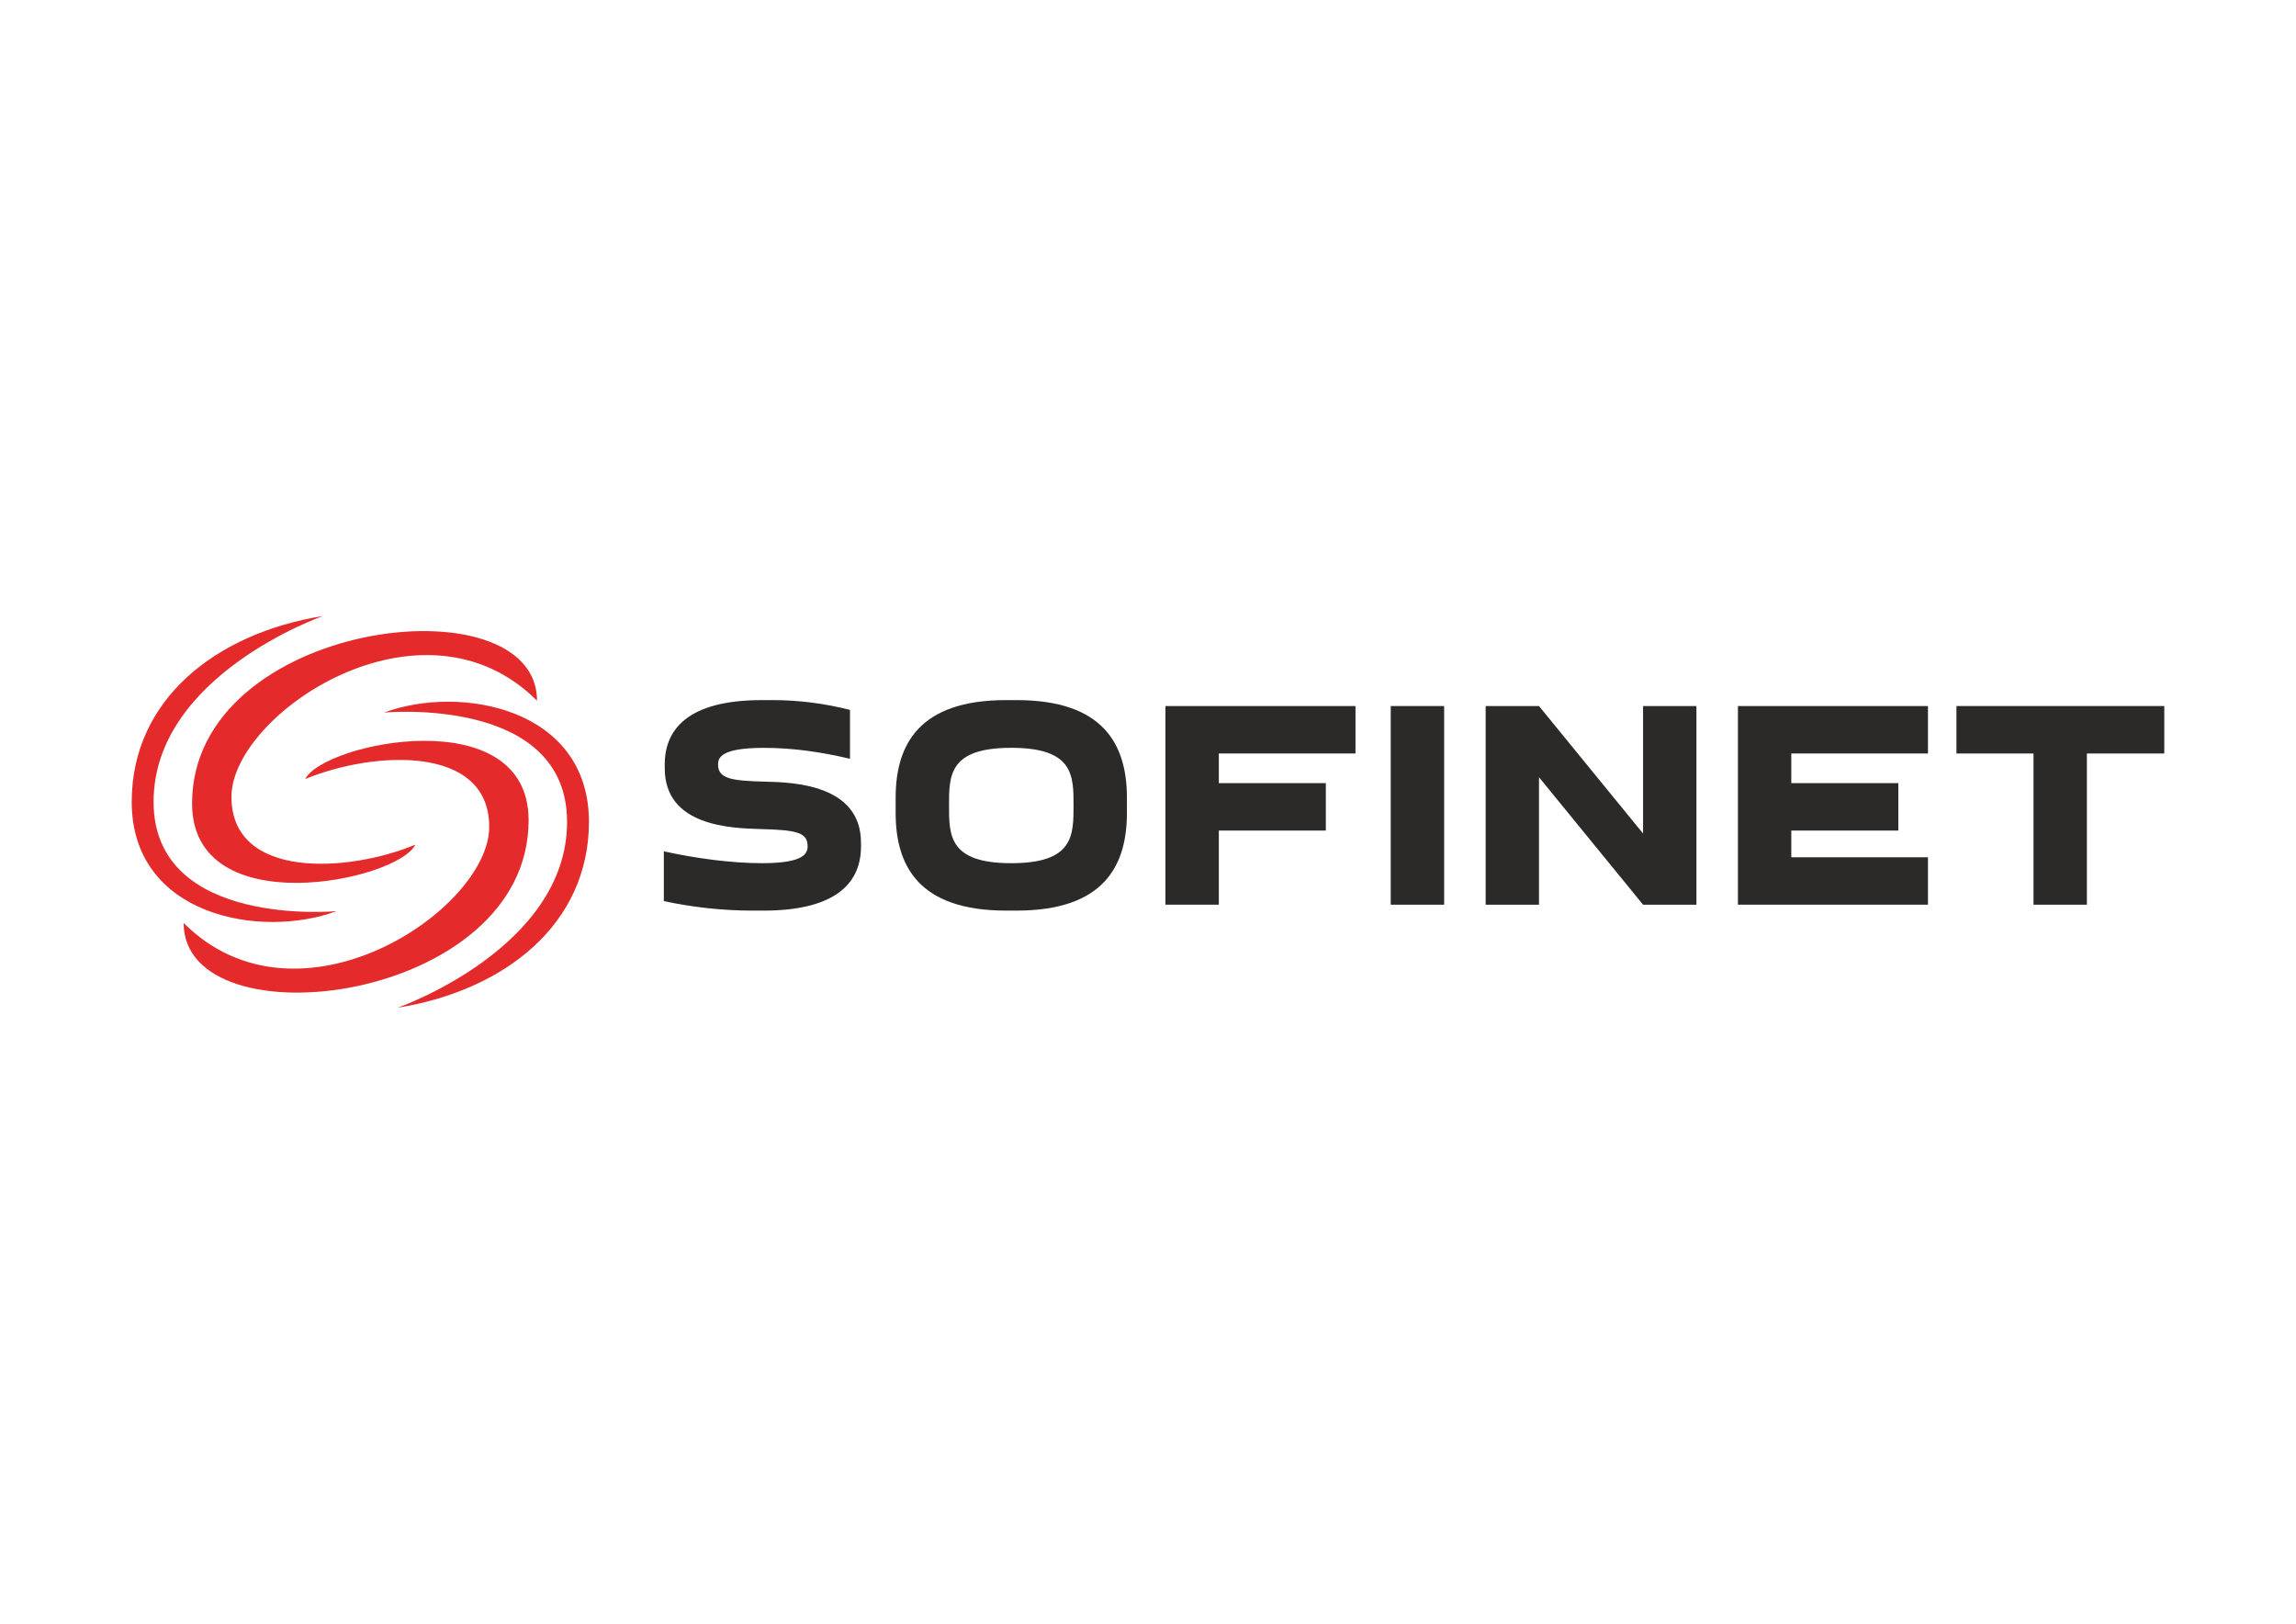
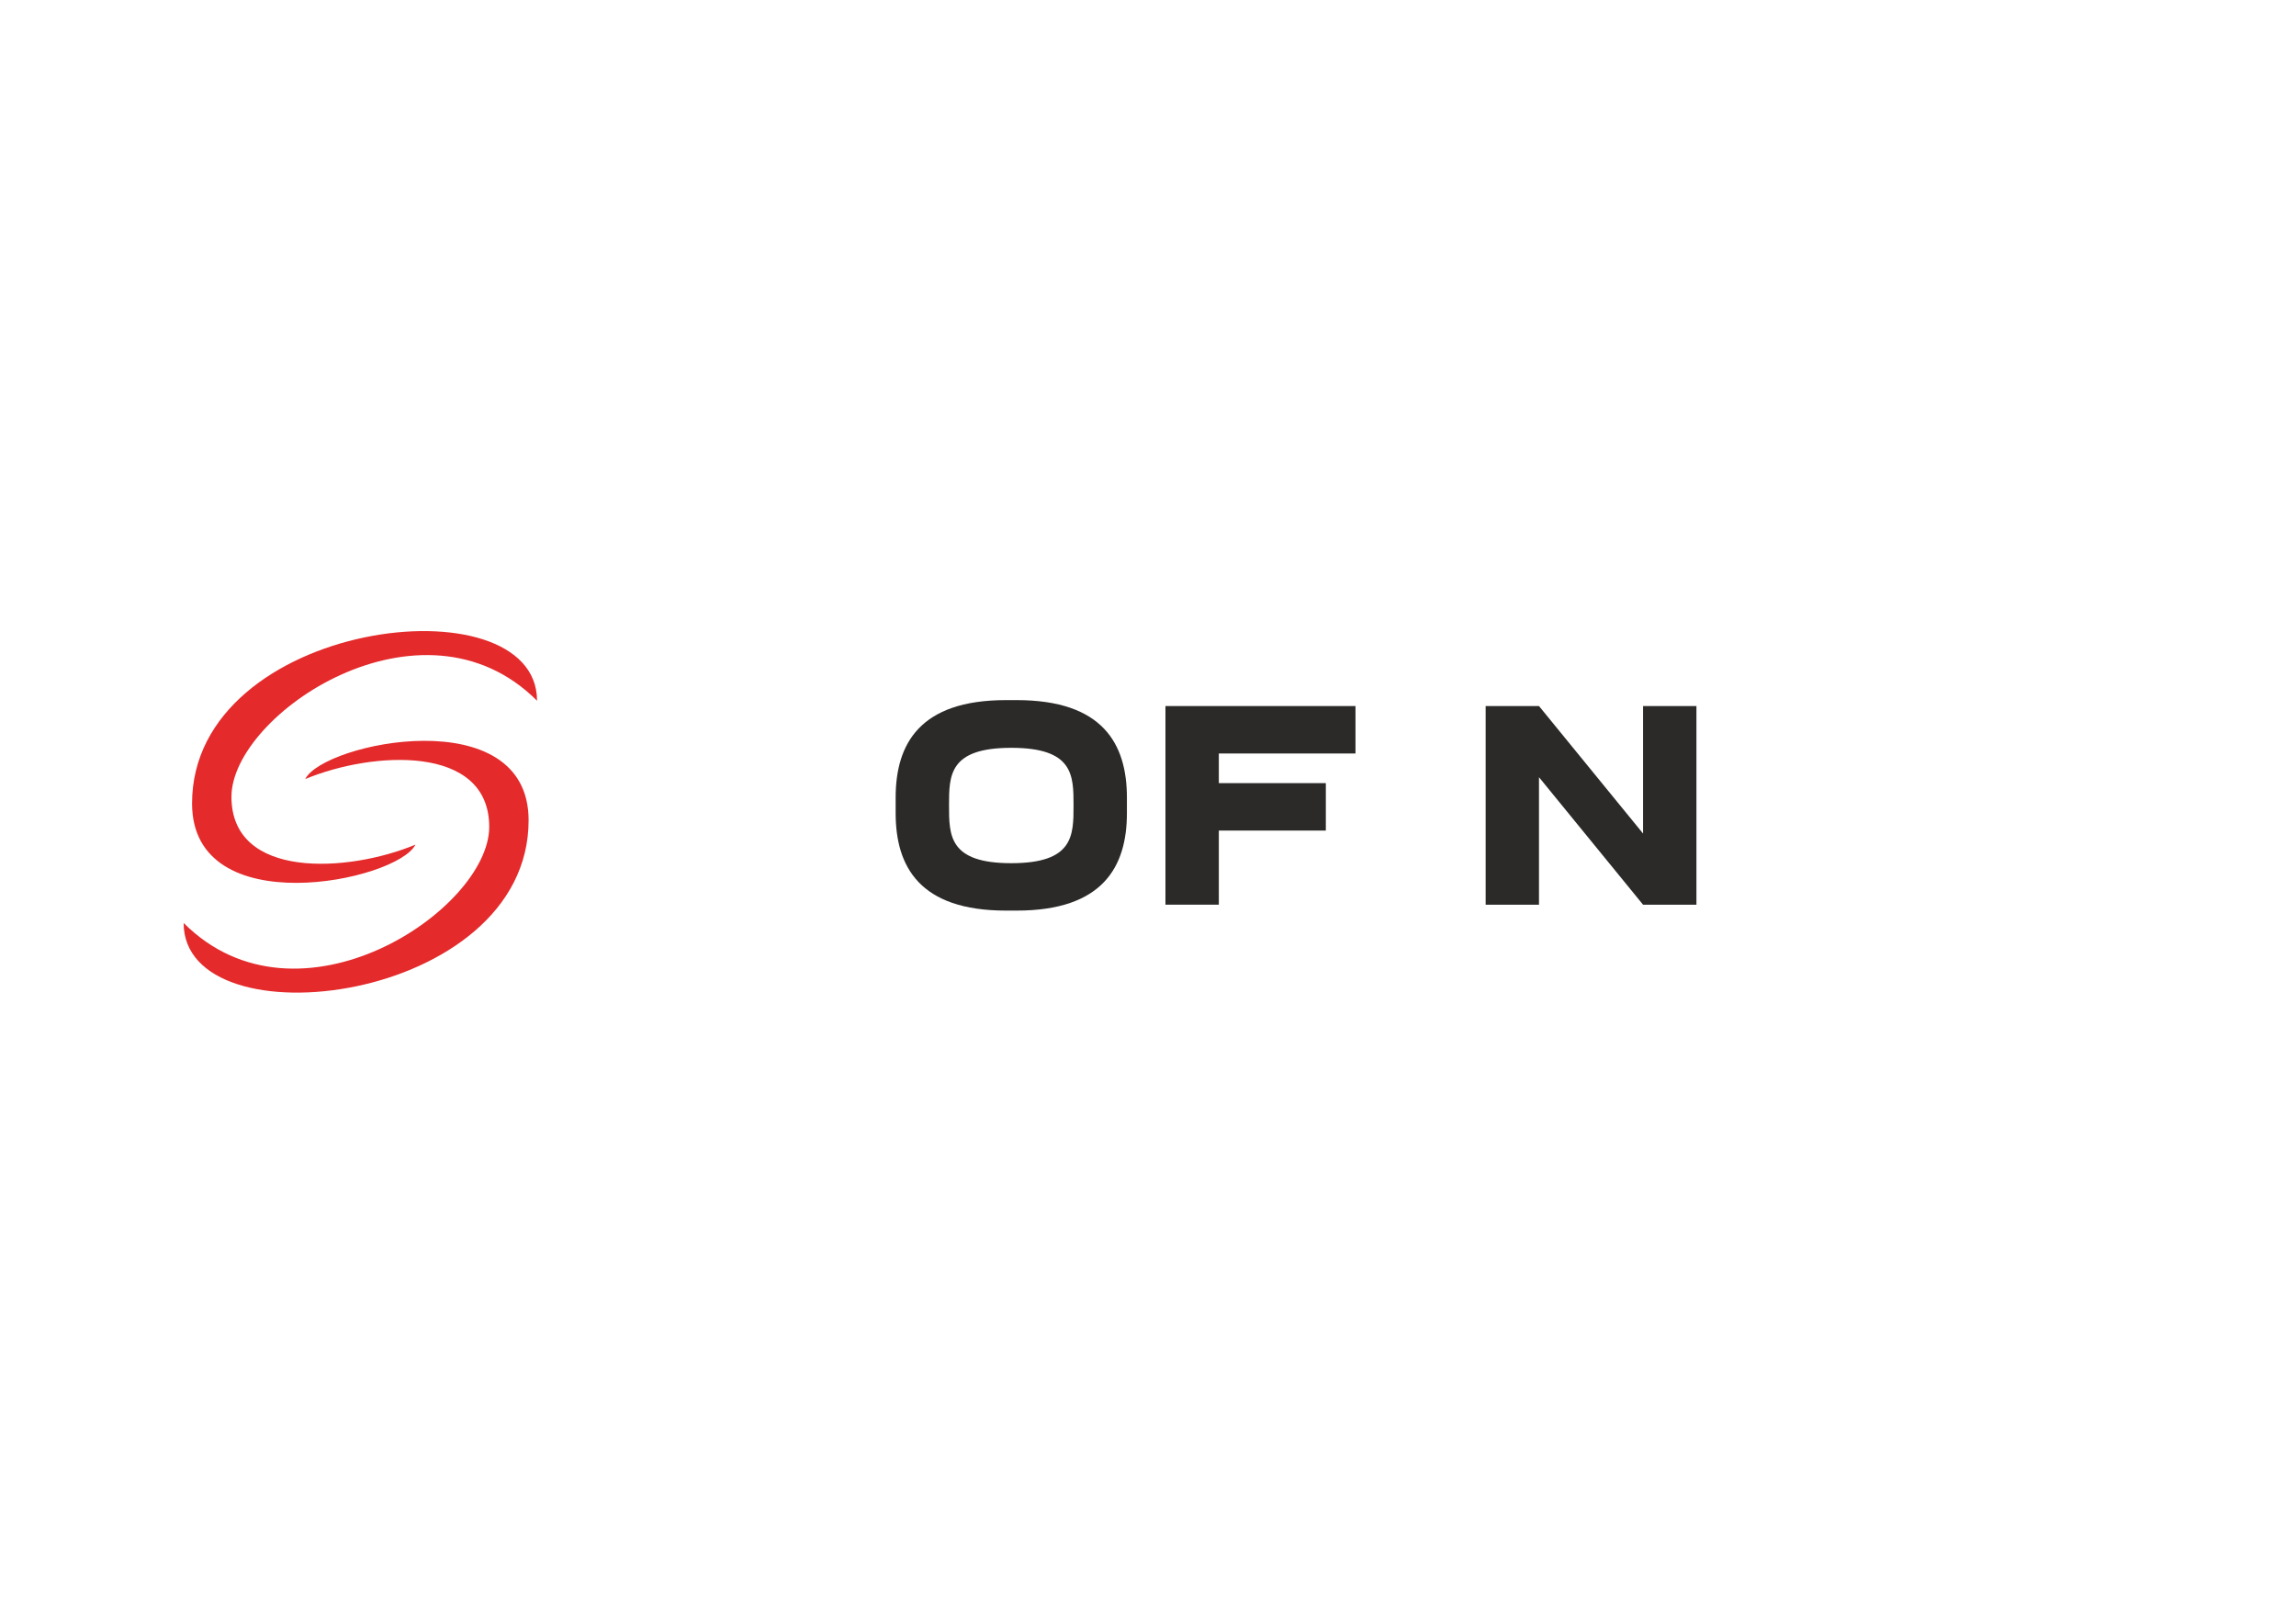
<svg xmlns="http://www.w3.org/2000/svg" xml:space="preserve" width="297mm" height="210mm" version="1.1" style="shape-rendering:geometricPrecision; text-rendering:geometricPrecision; image-rendering:optimizeQuality; fill-rule:evenodd; clip-rule:evenodd" viewBox="0 0 29700 21000">
  <defs>
    <style type="text/css"> .fil0 {fill:#2B2A29;fill-rule:nonzero} .fil1 {fill:#E42A2B;fill-rule:nonzero} </style>
  </defs>
  <g id="Слой_x0020_1">
-     <path class="fil0" d="M10446.97 10941.39c0,-180.12 -160.99,-206.83 -606.01,-218.62 -390.95,-11.35 -1242.17,-38.05 -1242.17,-786.13l0 -49.84c0,-441.24 283.7,-832.08 1257.52,-832.08l138.07 0c349.01,0 686.45,46.28 1000.86,126.72l0 632.26c-371.71,-87.89 -736.29,-141.29 -1111.89,-141.29 -556.17,0 -594.66,126.05 -594.66,214.39 0,184.01 168.77,211.16 602.11,222.51 364.59,7.45 1246.51,34.49 1246.51,790.47l0 49.84c0,436.46 -283.7,827.74 -1261.86,827.74l-138.07 0c-402.3,0 -786.24,-45.5 -1150.38,-122.82l0 -644.06c414.09,91.78 878.36,153.42 1269.31,153.42 548.6,0 590.66,-126.72 590.66,-222.51z" />
    <path class="fil0" d="M13081.5 11164.01c805.38,0 805.38,-356.68 805.38,-747.64 0,-387.72 0,-744.52 -805.38,-744.52 -805.38,0 -805.38,356.8 -805.38,744.52 0,390.96 0,747.64 805.38,747.64zm-1495.83 -847.32c0,-694.68 310.85,-1261.86 1426.74,-1261.86l138.18 0c1115.78,0 1426.63,567.18 1426.63,1261.86l0 199.37c0,693.57 -310.85,1261.08 -1426.63,1261.08l-138.18 0c-1115.89,0 -1426.74,-567.51 -1426.74,-1261.08l0 -199.37z" />
    <polygon class="fil0" points="17533.95,9745.17 15766.21,9745.17 15766.21,10128.56 17150.45,10128.56 17150.45,10742.02 15766.21,10742.02 15766.21,11700.49 15075.76,11700.49 15075.76,9131.7 17533.95,9131.7 " />
-     <polygon class="fil0" points="18680.78,11700.71 17989.99,11700.71 17989.99,9131.48 18680.78,9131.48 " />
    <polygon class="fil0" points="21253.9,10780.4 21253.9,9131.59 21944.24,9131.59 21944.24,11700.82 21253.9,11700.82 19907.7,10052.01 19907.7,11700.82 19217.7,11700.82 19217.7,9131.59 19907.7,9131.59 " />
-     <polygon class="fil0" points="24939.24,9745.17 23171.39,9745.17 23171.39,10128.56 24555.74,10128.56 24555.74,10742.02 23171.39,10742.02 23171.39,11087.47 24939.24,11087.47 24939.24,11700.49 22481.05,11700.49 22481.05,9131.7 24939.24,9131.7 " />
-     <polygon class="fil0" points="26304.46,11700.71 26304.46,9745.28 25307.61,9745.28 25307.61,9131.48 27996.1,9131.48 27996.1,9745.28 26994.91,9745.28 26994.91,11700.71 " />
    <path class="fil1" d="M5373.93 10924.15c-869.72,361.78 -2379.99,453.6 -2379.99,-618.66 0,-1072.03 2468.38,-2727.33 3952.89,-1242.82 0,-1578.83 -4462.36,-1048.56 -4462.36,1328.33 0,1558.14 2653.76,1004.39 2889.46,533.15z" />
-     <path class="fil1" d="M4354.83 11784.18c-989.64,365.26 -2650.93,58.98 -2650.93,-1413.82 0,-1319.45 1083.96,-2179.59 2474.15,-2403.41 0,0 -2191.34,765.81 -2191.34,2403.41 0,1637.65 2368.12,1413.82 2368.12,1413.82z" />
+     <path class="fil1" d="M4354.83 11784.18z" />
    <path class="fil1" d="M3948.34 10075.84c869.72,-361.78 2379.99,-453.6 2379.99,618.6 0,1072.04 -2468.38,2727.56 -3952.89,1242.88 0,1578.84 4462.36,1048.56 4462.36,-1328.38 0,-1558.09 -2653.92,-1004.4 -2889.46,-533.1z" />
-     <path class="fil1" d="M4967.39 9215.76c989.58,-365.21 2650.87,-58.98 2650.87,1413.82 0,1319.5 -1083.96,2179.64 -2474.15,2403.47 0,0 2191.34,-765.81 2191.34,-2403.47 0,-1637.6 -2368.06,-1413.82 -2368.06,-1413.82z" />
  </g>
</svg>